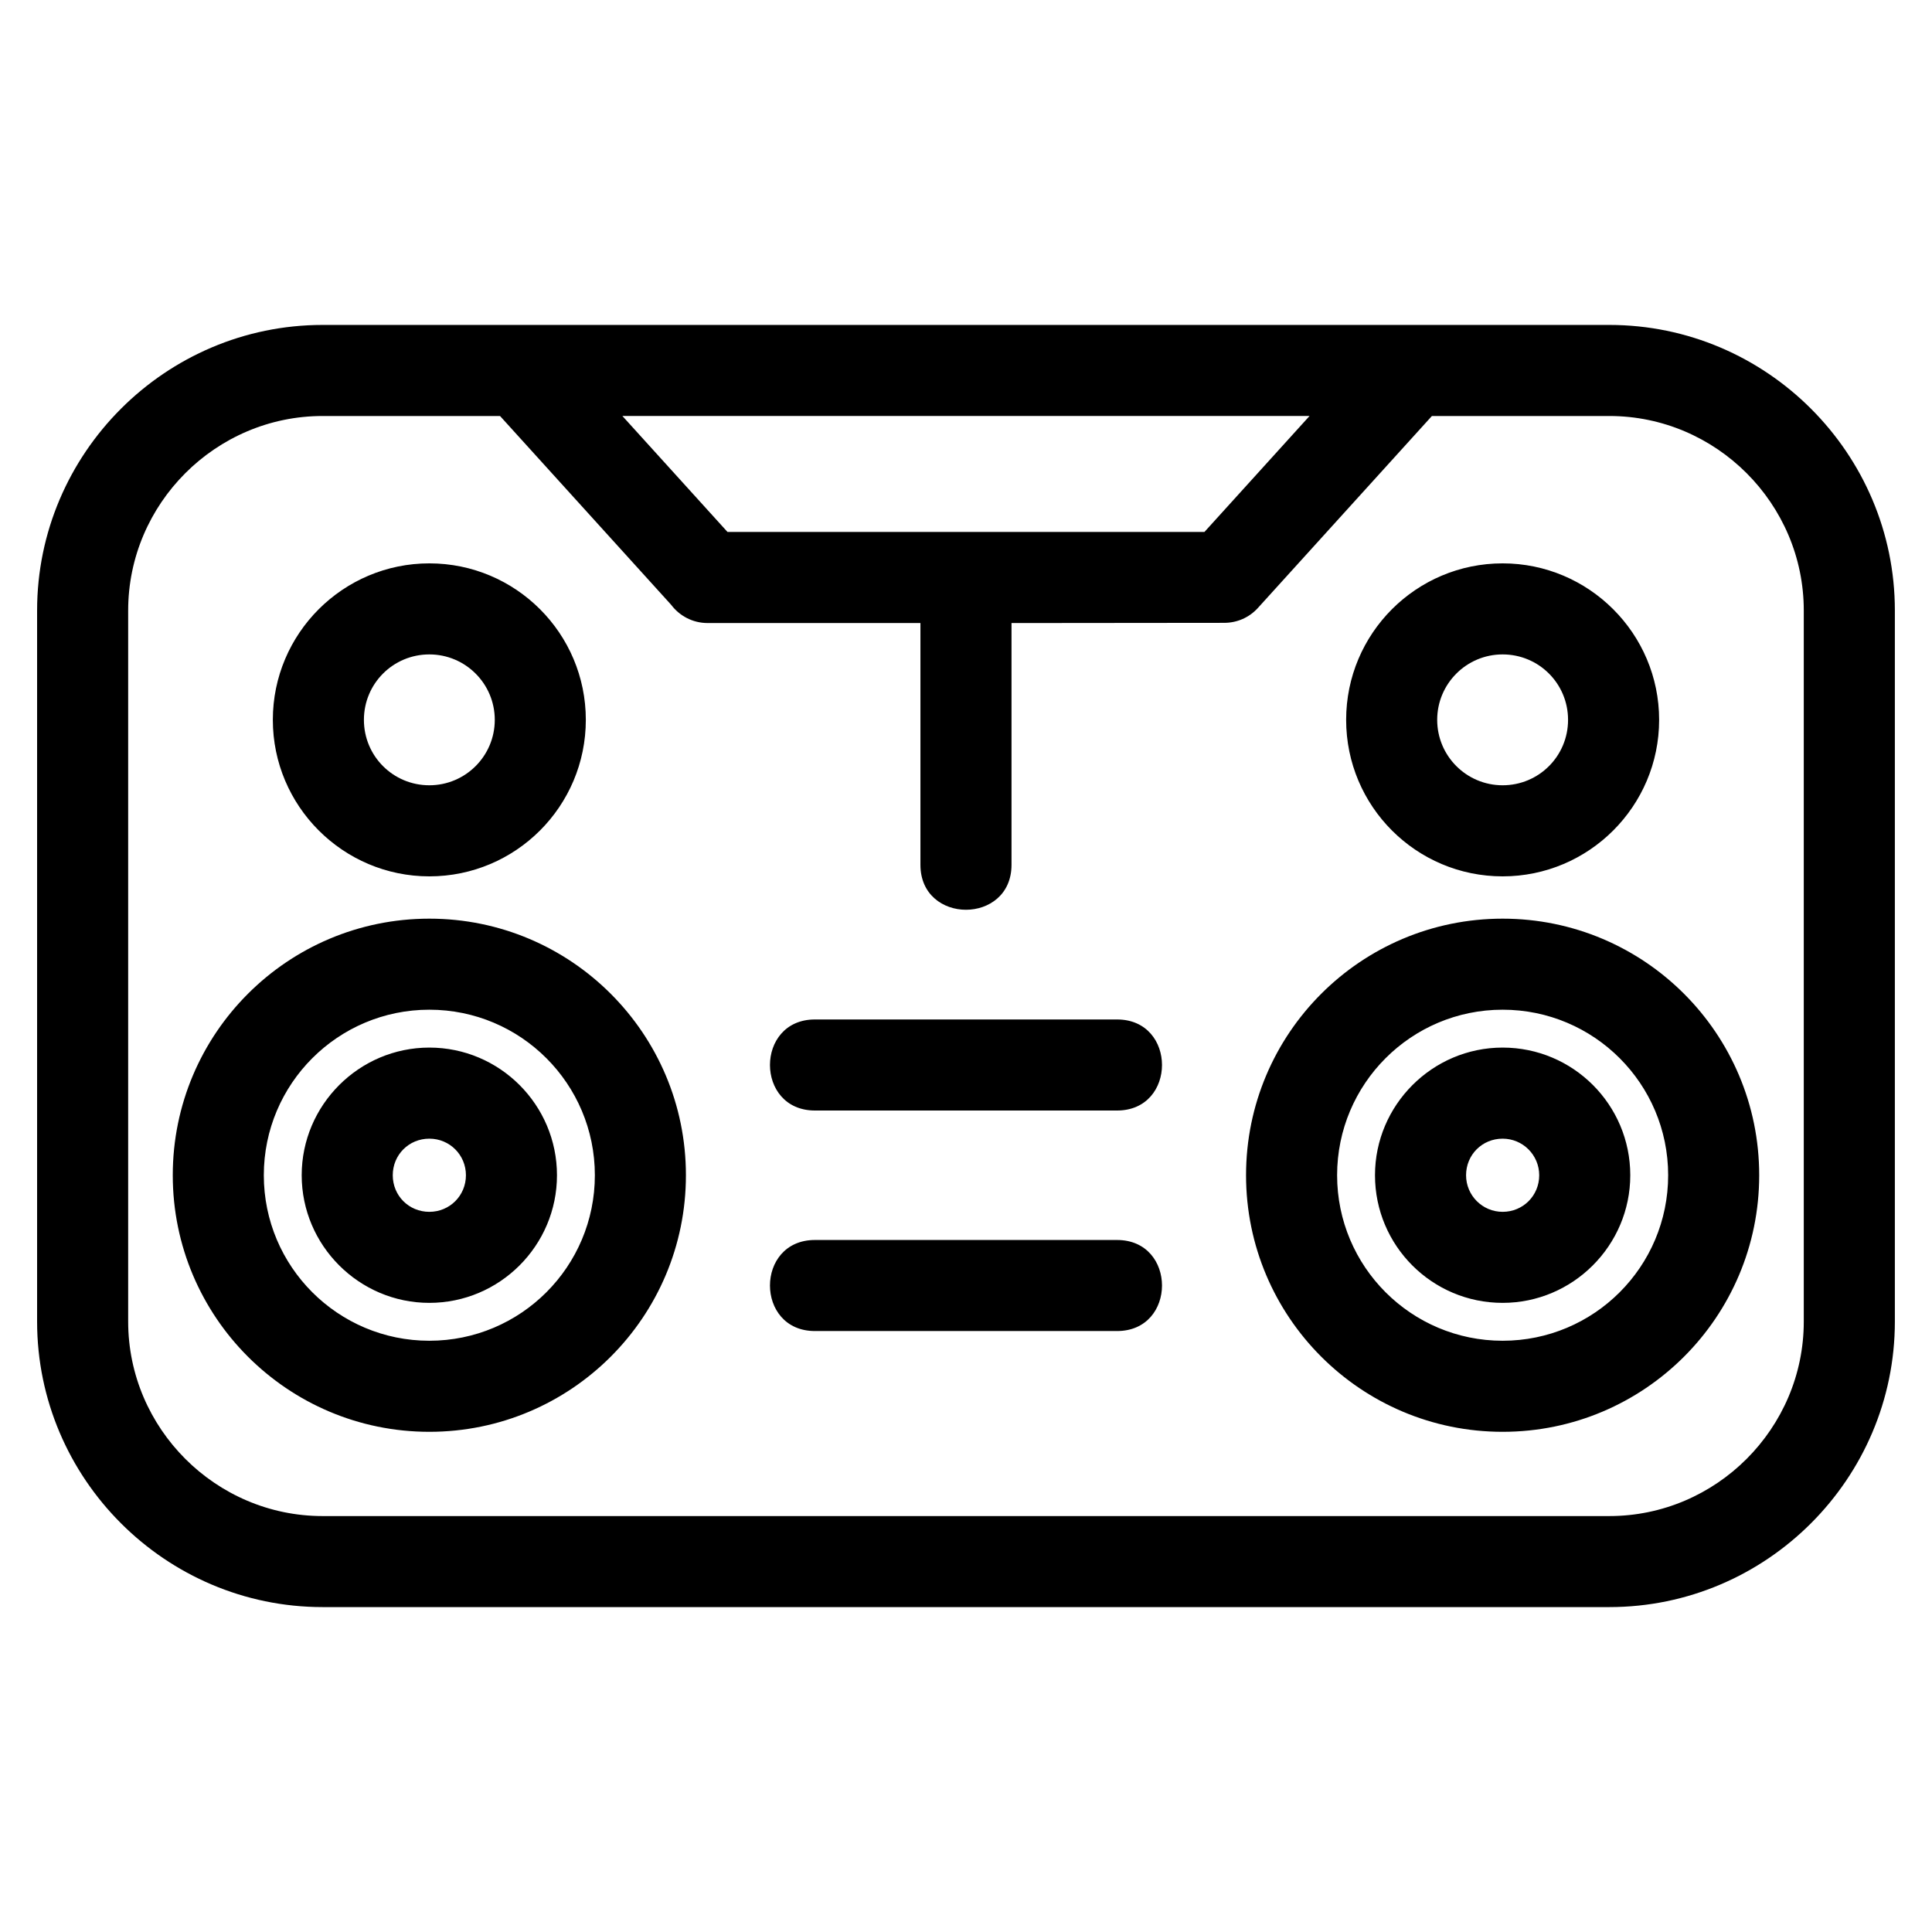
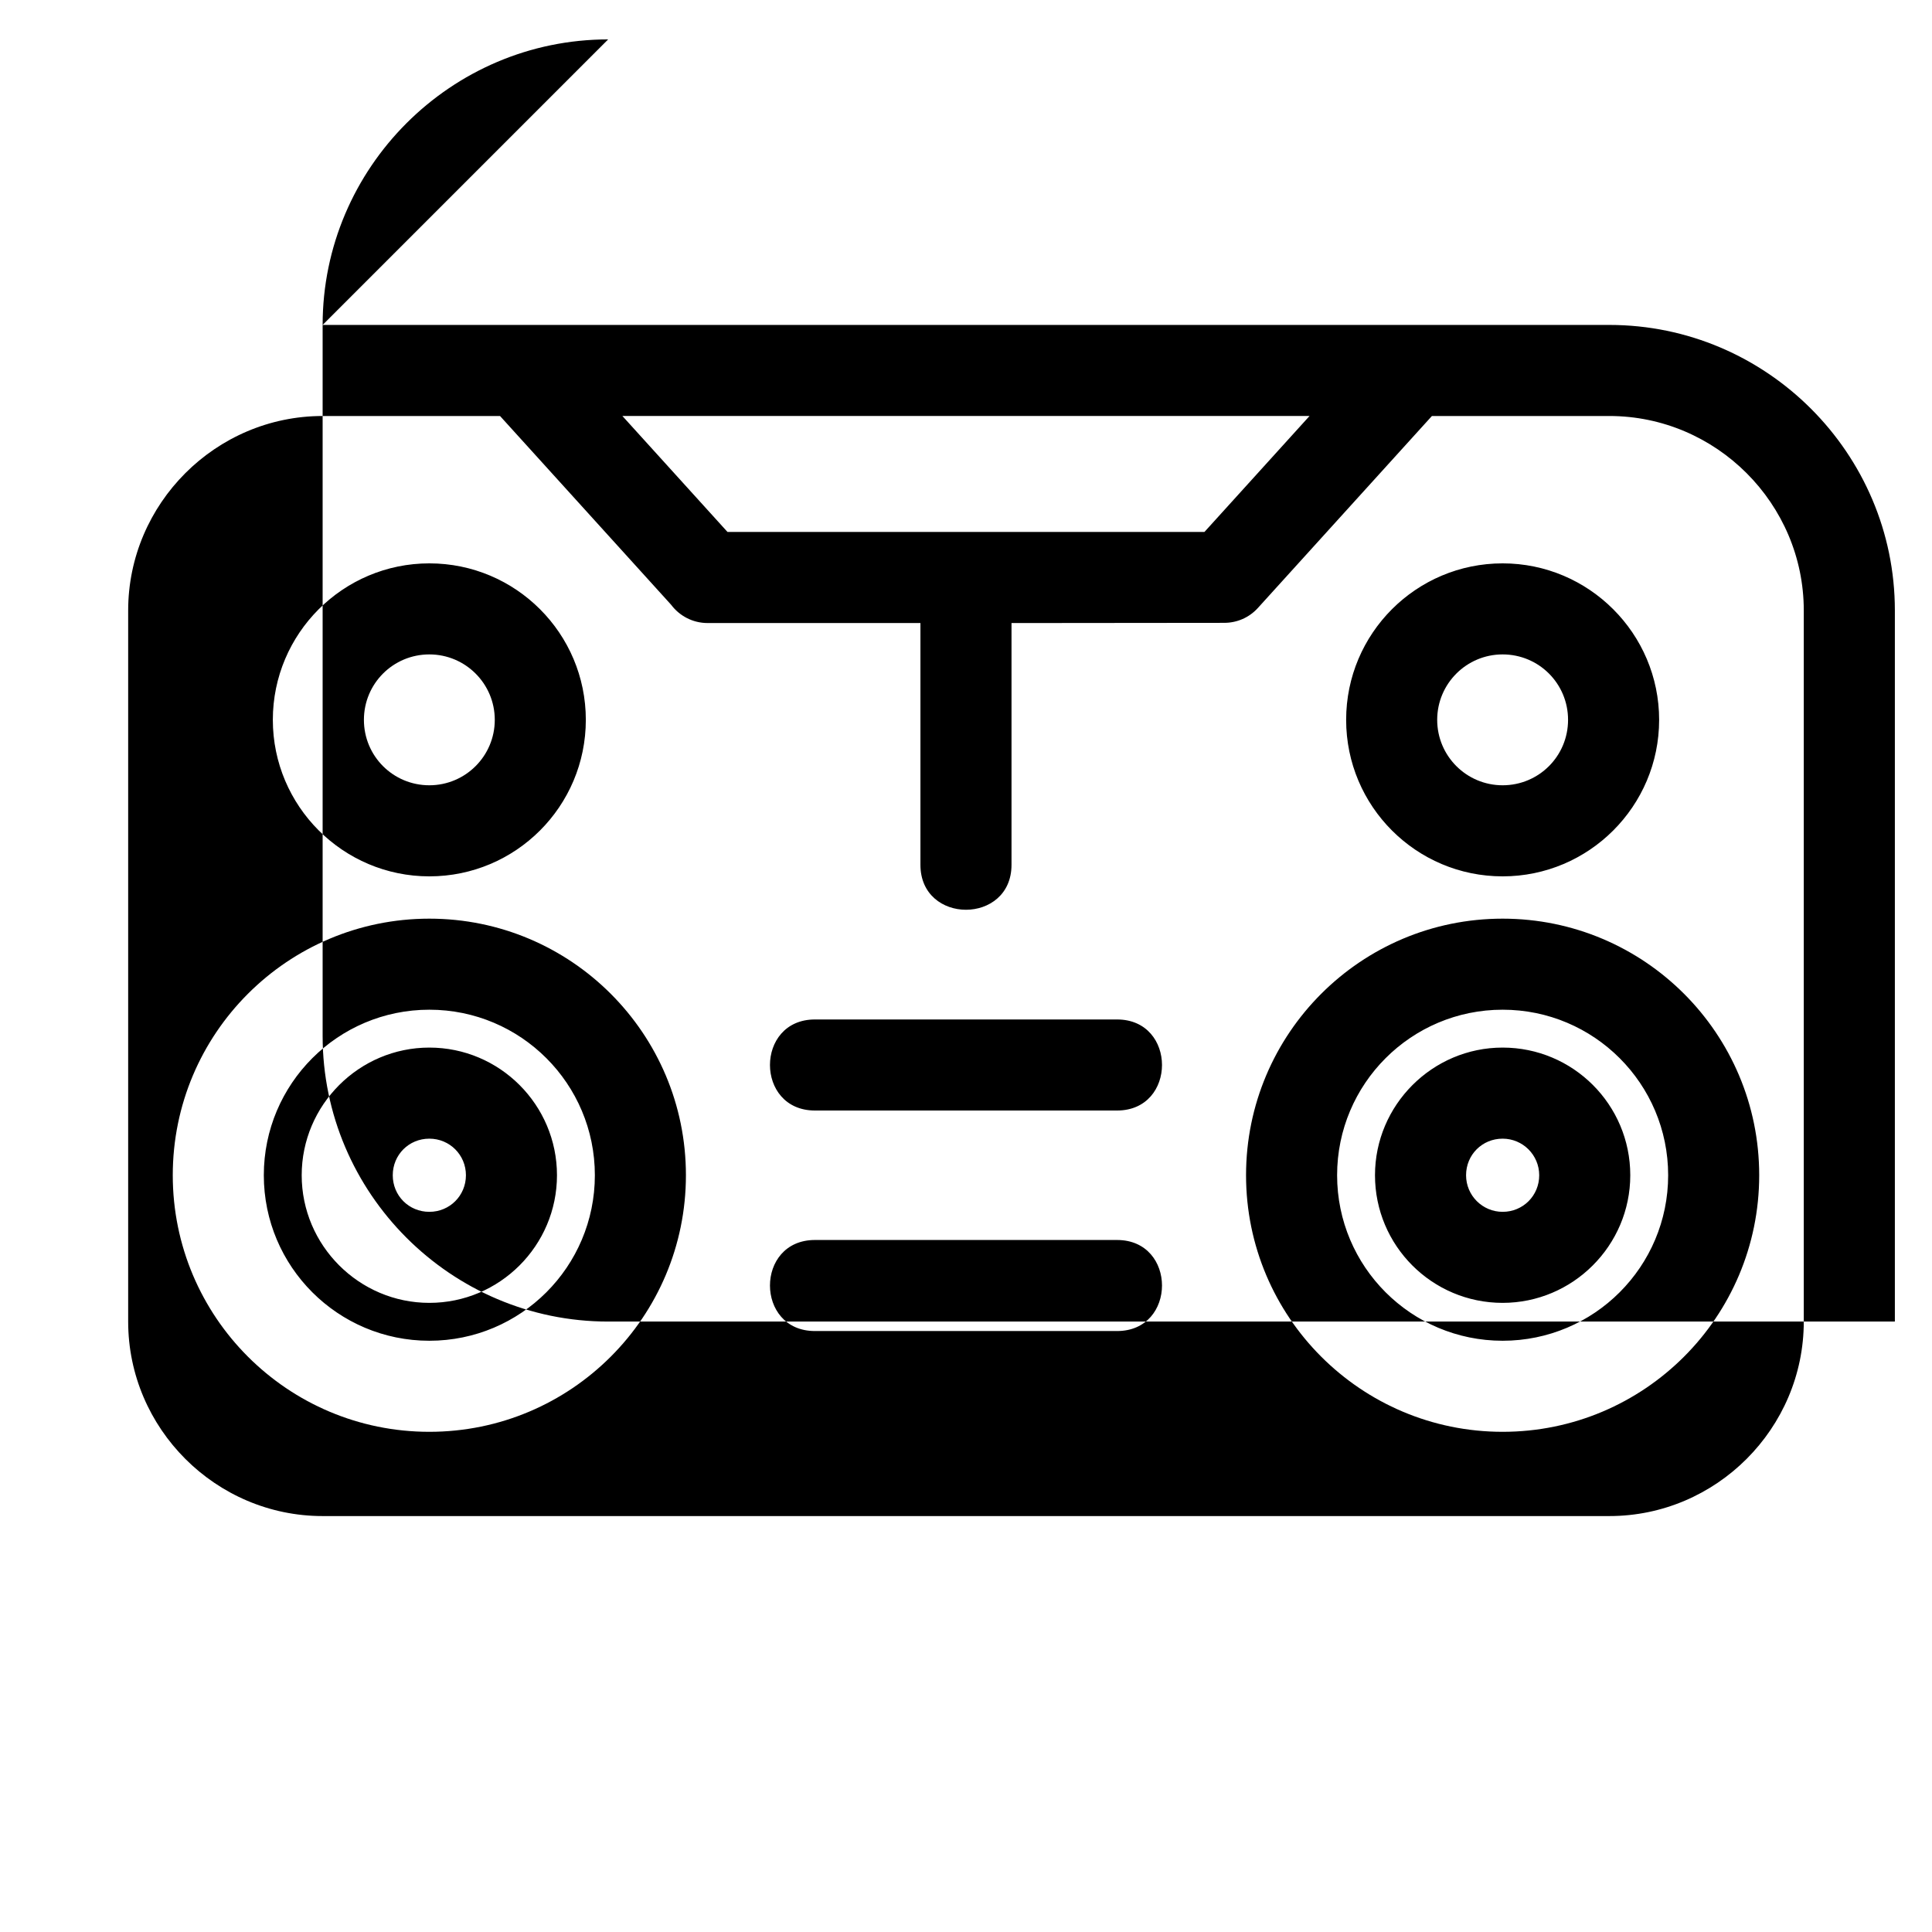
<svg xmlns="http://www.w3.org/2000/svg" fill="#000000" width="800px" height="800px" version="1.1" viewBox="144 144 512 512">
-   <path d="m229.5 230.11h340.99c41.641 0 75.668 34.02 75.668 75.668v188.45c0 41.641-34.023 75.668-75.668 75.668h-340.99c-41.641 0-75.668-34.023-75.668-75.668v-188.45c0-41.641 34.023-75.668 75.668-75.668zm28.281 191.51c18.656 0 33.824 15.188 33.824 33.828 0 18.648-15.188 33.824-33.824 33.824-18.613 0-33.828-15.211-33.828-33.824 0-18.613 15.215-33.828 33.828-33.828zm0 24.137c-5.422 0-9.695 4.273-9.695 9.695s4.273 9.695 9.695 9.695c5.398 0 9.695-4.301 9.695-9.695 0-5.375-4.301-9.695-9.695-9.695zm284.43-24.137c18.684 0 33.828 15.148 33.828 33.828 0 18.621-15.203 33.824-33.828 33.824-18.68 0-33.824-15.145-33.824-33.824 0-18.613 15.215-33.828 33.824-33.828zm0 24.137c-5.414 0-9.688 4.273-9.688 9.695 0 5.356 4.34 9.695 9.688 9.695 5.41 0 9.695-4.285 9.695-9.695 0-5.356-4.34-9.695-9.695-9.695zm0-152.46c22.875 0 41.477 18.621 41.477 41.469 0 22.879-18.605 41.477-41.477 41.477-22.898 0-41.469-18.57-41.469-41.477 0-22.902 18.57-41.469 41.469-41.469zm0 24.129c-9.574 0-17.34 7.766-17.34 17.34 0 9.582 7.766 17.34 17.34 17.34 9.598 0 17.34-7.723 17.34-17.34 0-9.605-7.731-17.34-17.34-17.34zm-284.43-24.129c22.902 0 41.469 18.566 41.469 41.469 0 22.902-18.566 41.477-41.469 41.477-22.875 0-41.477-18.625-41.477-41.477 0-22.879 18.605-41.469 41.477-41.469zm0 24.129c-9.594 0-17.34 7.731-17.34 17.34s7.734 17.34 17.34 17.34c9.574 0 17.34-7.758 17.34-17.34 0-9.574-7.766-17.34-17.34-17.34zm284.43 70.027c37.555 0 67.996 30.441 67.996 67.996 0 37.547-30.441 67.996-67.996 67.996-37.547 0-67.996-30.449-67.996-67.996 0-37.555 30.449-67.996 67.996-67.996zm0 24.129c-24.227 0-43.863 19.645-43.863 43.867 0 24.227 19.637 43.863 43.863 43.863 24.23 0 43.867-19.637 43.867-43.863 0-24.227-19.637-43.867-43.867-43.867zm-284.43-24.129c37.547 0 67.996 30.441 67.996 67.996 0 37.547-30.449 67.996-67.996 67.996-37.555 0-67.996-30.449-67.996-67.996 0-37.555 30.441-67.996 67.996-67.996zm0 24.129c-24.227 0-43.867 19.645-43.867 43.867 0 24.227 19.645 43.863 43.867 43.863 24.227 0 43.863-19.637 43.863-43.863 0-24.227-19.637-43.867-43.863-43.867zm154.28-102.47v64.07c0 15.887-24.137 15.887-24.137 0v-64.07h-56.398c-3.957 0-7.461-1.902-9.664-4.836l-45.348-50.031h-47.016c-28.32 0-51.531 23.219-51.531 51.539v188.45c0 28.32 23.215 51.539 51.531 51.539h340.99c28.32 0 51.531-23.219 51.531-51.539v-188.45c0-28.32-23.215-51.539-51.531-51.539h-47.016l-46.105 50.859c-2.367 2.625-5.629 3.949-8.906 3.957l-56.398 0.055zm-103.12-54.871 27.855 30.734h126.39l27.855-30.734zm131.09 218.37c15.883 0 15.883 24.129 0 24.129h-80.066c-15.887 0-15.887-24.129 0-24.129zm-80.066-34.312c-15.887 0-15.887-24.129 0-24.129h80.066c15.883 0 15.883 24.129 0 24.129z" />
+   <path d="m229.5 230.11h340.99c41.641 0 75.668 34.02 75.668 75.668v188.45h-340.99c-41.641 0-75.668-34.023-75.668-75.668v-188.45c0-41.641 34.023-75.668 75.668-75.668zm28.281 191.51c18.656 0 33.824 15.188 33.824 33.828 0 18.648-15.188 33.824-33.824 33.824-18.613 0-33.828-15.211-33.828-33.824 0-18.613 15.215-33.828 33.828-33.828zm0 24.137c-5.422 0-9.695 4.273-9.695 9.695s4.273 9.695 9.695 9.695c5.398 0 9.695-4.301 9.695-9.695 0-5.375-4.301-9.695-9.695-9.695zm284.43-24.137c18.684 0 33.828 15.148 33.828 33.828 0 18.621-15.203 33.824-33.828 33.824-18.68 0-33.824-15.145-33.824-33.824 0-18.613 15.215-33.828 33.824-33.828zm0 24.137c-5.414 0-9.688 4.273-9.688 9.695 0 5.356 4.34 9.695 9.688 9.695 5.41 0 9.695-4.285 9.695-9.695 0-5.356-4.34-9.695-9.695-9.695zm0-152.46c22.875 0 41.477 18.621 41.477 41.469 0 22.879-18.605 41.477-41.477 41.477-22.898 0-41.469-18.57-41.469-41.477 0-22.902 18.57-41.469 41.469-41.469zm0 24.129c-9.574 0-17.34 7.766-17.34 17.34 0 9.582 7.766 17.34 17.34 17.34 9.598 0 17.34-7.723 17.34-17.34 0-9.605-7.731-17.34-17.34-17.34zm-284.43-24.129c22.902 0 41.469 18.566 41.469 41.469 0 22.902-18.566 41.477-41.469 41.477-22.875 0-41.477-18.625-41.477-41.477 0-22.879 18.605-41.469 41.477-41.469zm0 24.129c-9.594 0-17.34 7.731-17.34 17.34s7.734 17.34 17.34 17.34c9.574 0 17.34-7.758 17.34-17.34 0-9.574-7.766-17.34-17.34-17.34zm284.43 70.027c37.555 0 67.996 30.441 67.996 67.996 0 37.547-30.441 67.996-67.996 67.996-37.547 0-67.996-30.449-67.996-67.996 0-37.555 30.449-67.996 67.996-67.996zm0 24.129c-24.227 0-43.863 19.645-43.863 43.867 0 24.227 19.637 43.863 43.863 43.863 24.23 0 43.867-19.637 43.867-43.863 0-24.227-19.637-43.867-43.867-43.867zm-284.43-24.129c37.547 0 67.996 30.441 67.996 67.996 0 37.547-30.449 67.996-67.996 67.996-37.555 0-67.996-30.449-67.996-67.996 0-37.555 30.441-67.996 67.996-67.996zm0 24.129c-24.227 0-43.867 19.645-43.867 43.867 0 24.227 19.645 43.863 43.867 43.863 24.227 0 43.863-19.637 43.863-43.863 0-24.227-19.637-43.867-43.863-43.867zm154.28-102.47v64.07c0 15.887-24.137 15.887-24.137 0v-64.07h-56.398c-3.957 0-7.461-1.902-9.664-4.836l-45.348-50.031h-47.016c-28.32 0-51.531 23.219-51.531 51.539v188.45c0 28.32 23.215 51.539 51.531 51.539h340.99c28.32 0 51.531-23.219 51.531-51.539v-188.45c0-28.32-23.215-51.539-51.531-51.539h-47.016l-46.105 50.859c-2.367 2.625-5.629 3.949-8.906 3.957l-56.398 0.055zm-103.12-54.871 27.855 30.734h126.39l27.855-30.734zm131.09 218.37c15.883 0 15.883 24.129 0 24.129h-80.066c-15.887 0-15.887-24.129 0-24.129zm-80.066-34.312c-15.887 0-15.887-24.129 0-24.129h80.066c15.883 0 15.883 24.129 0 24.129z" />
</svg>